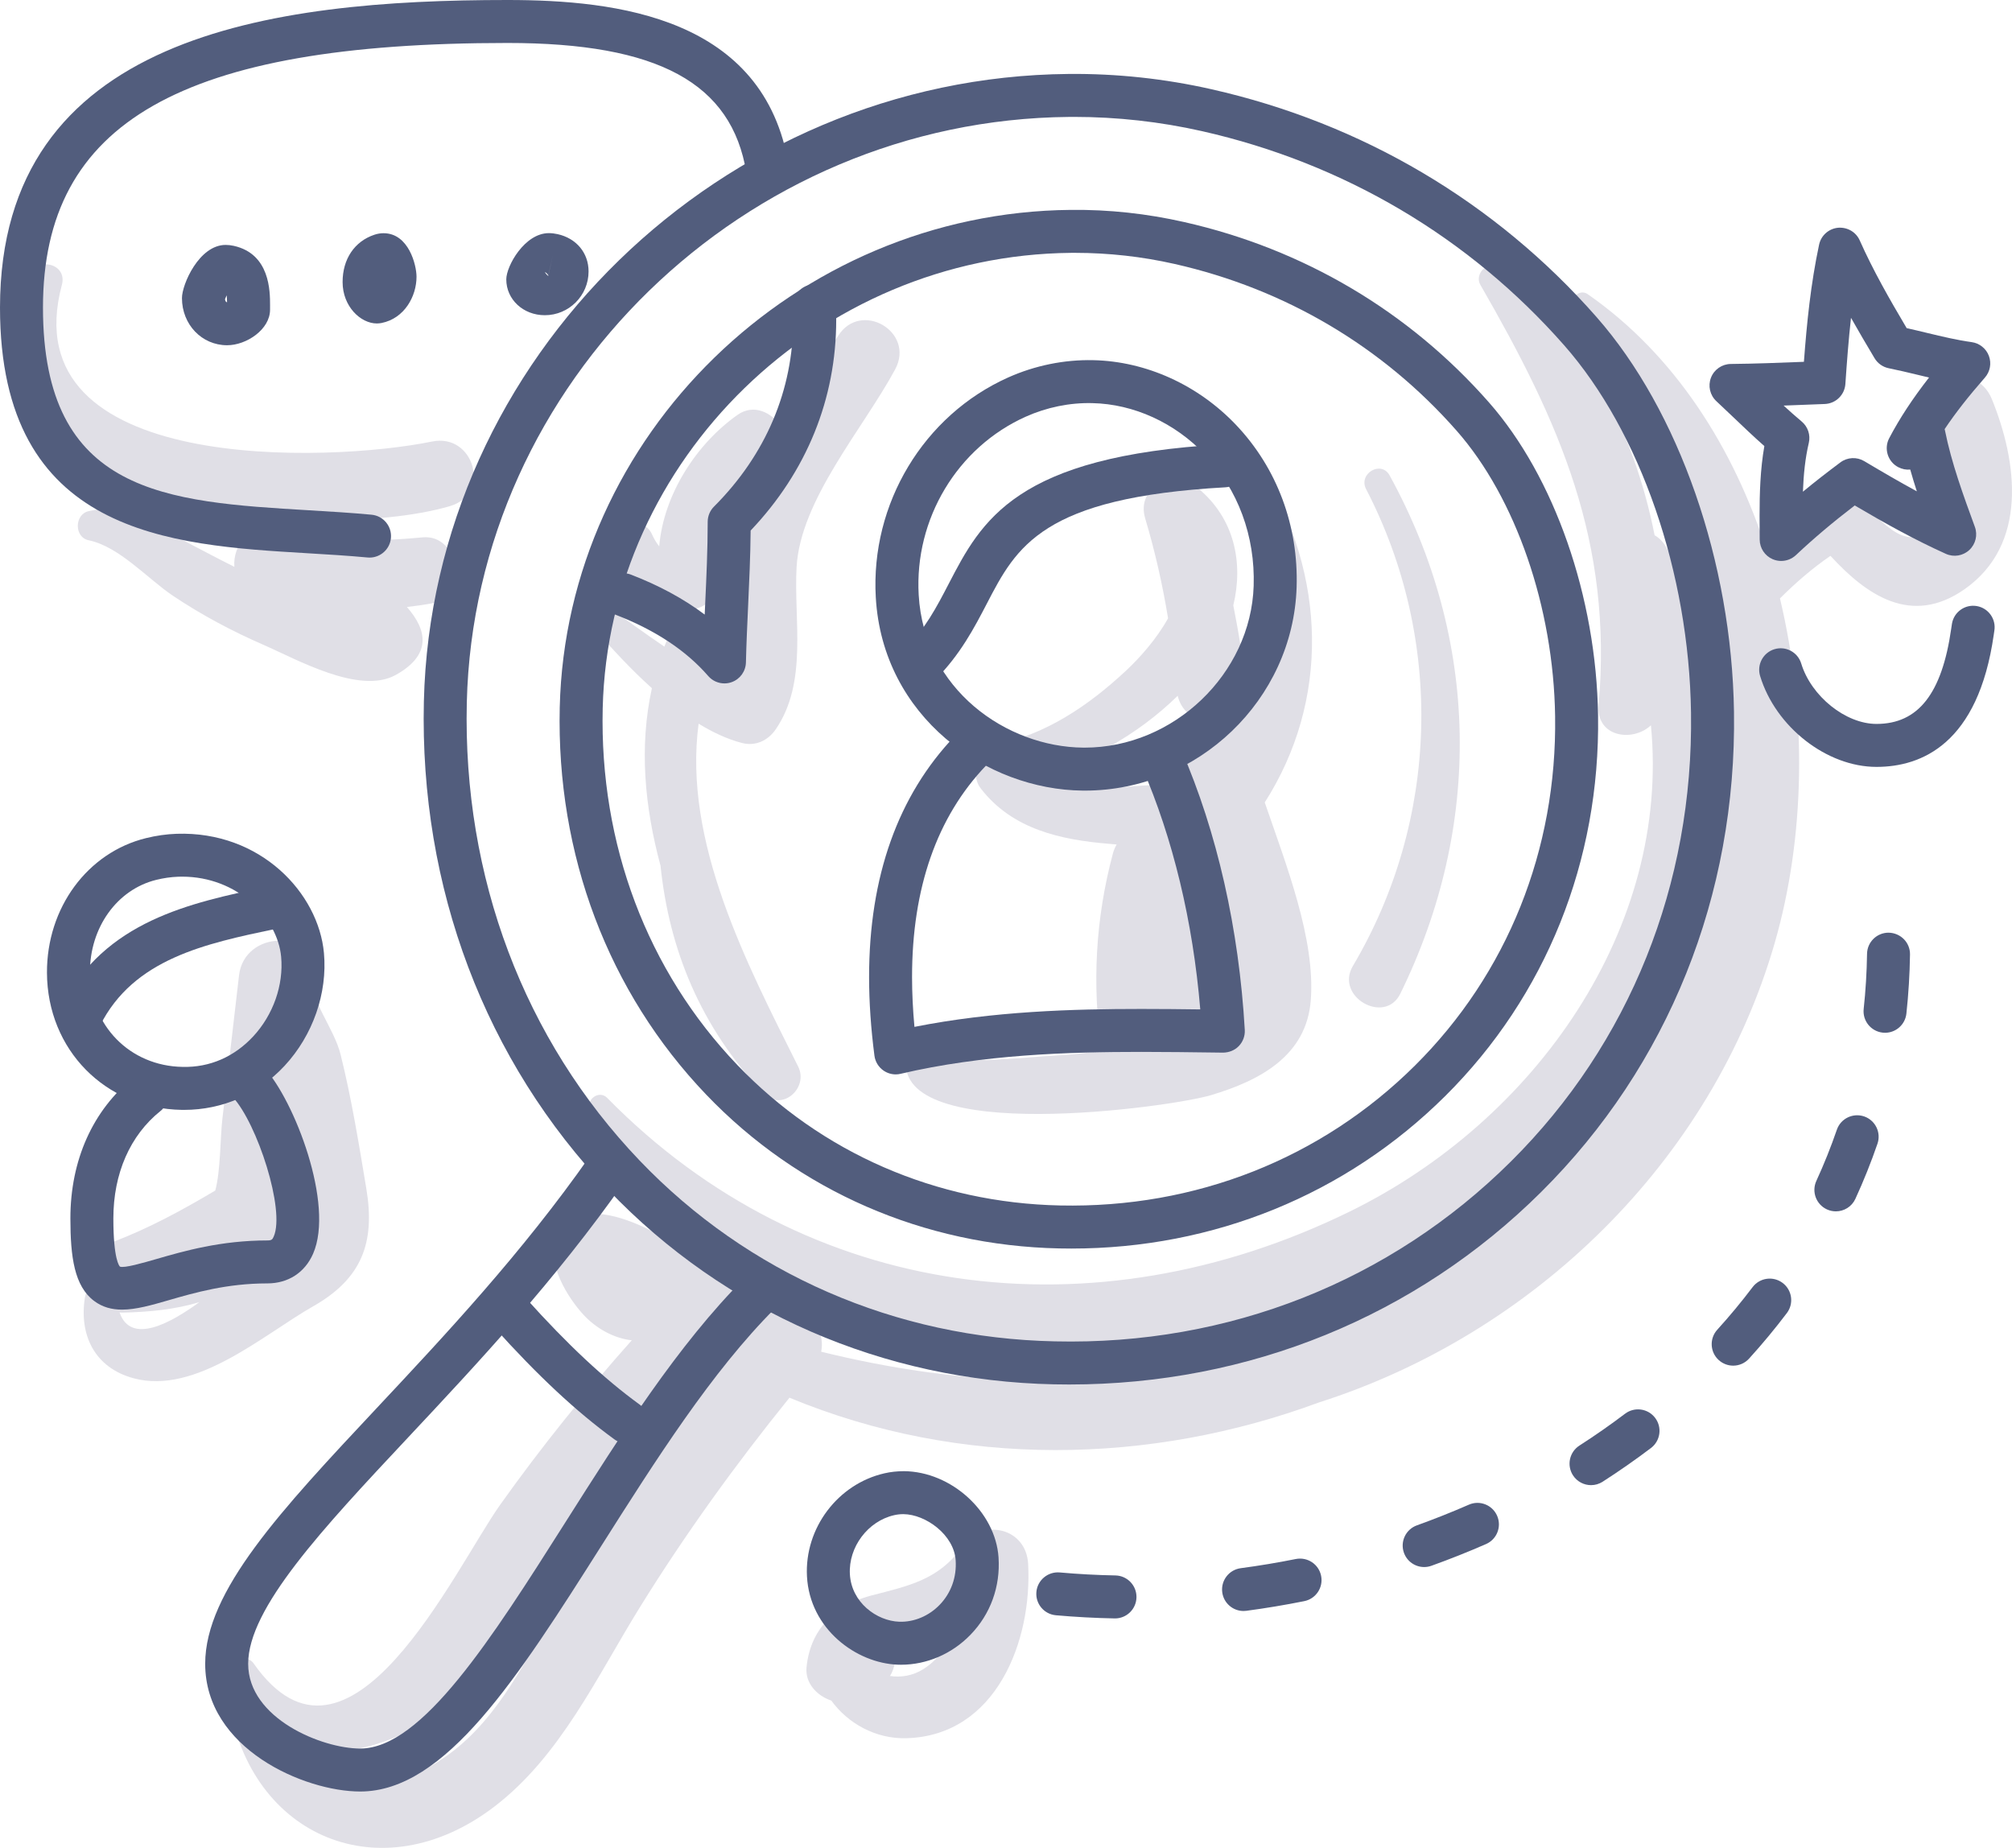
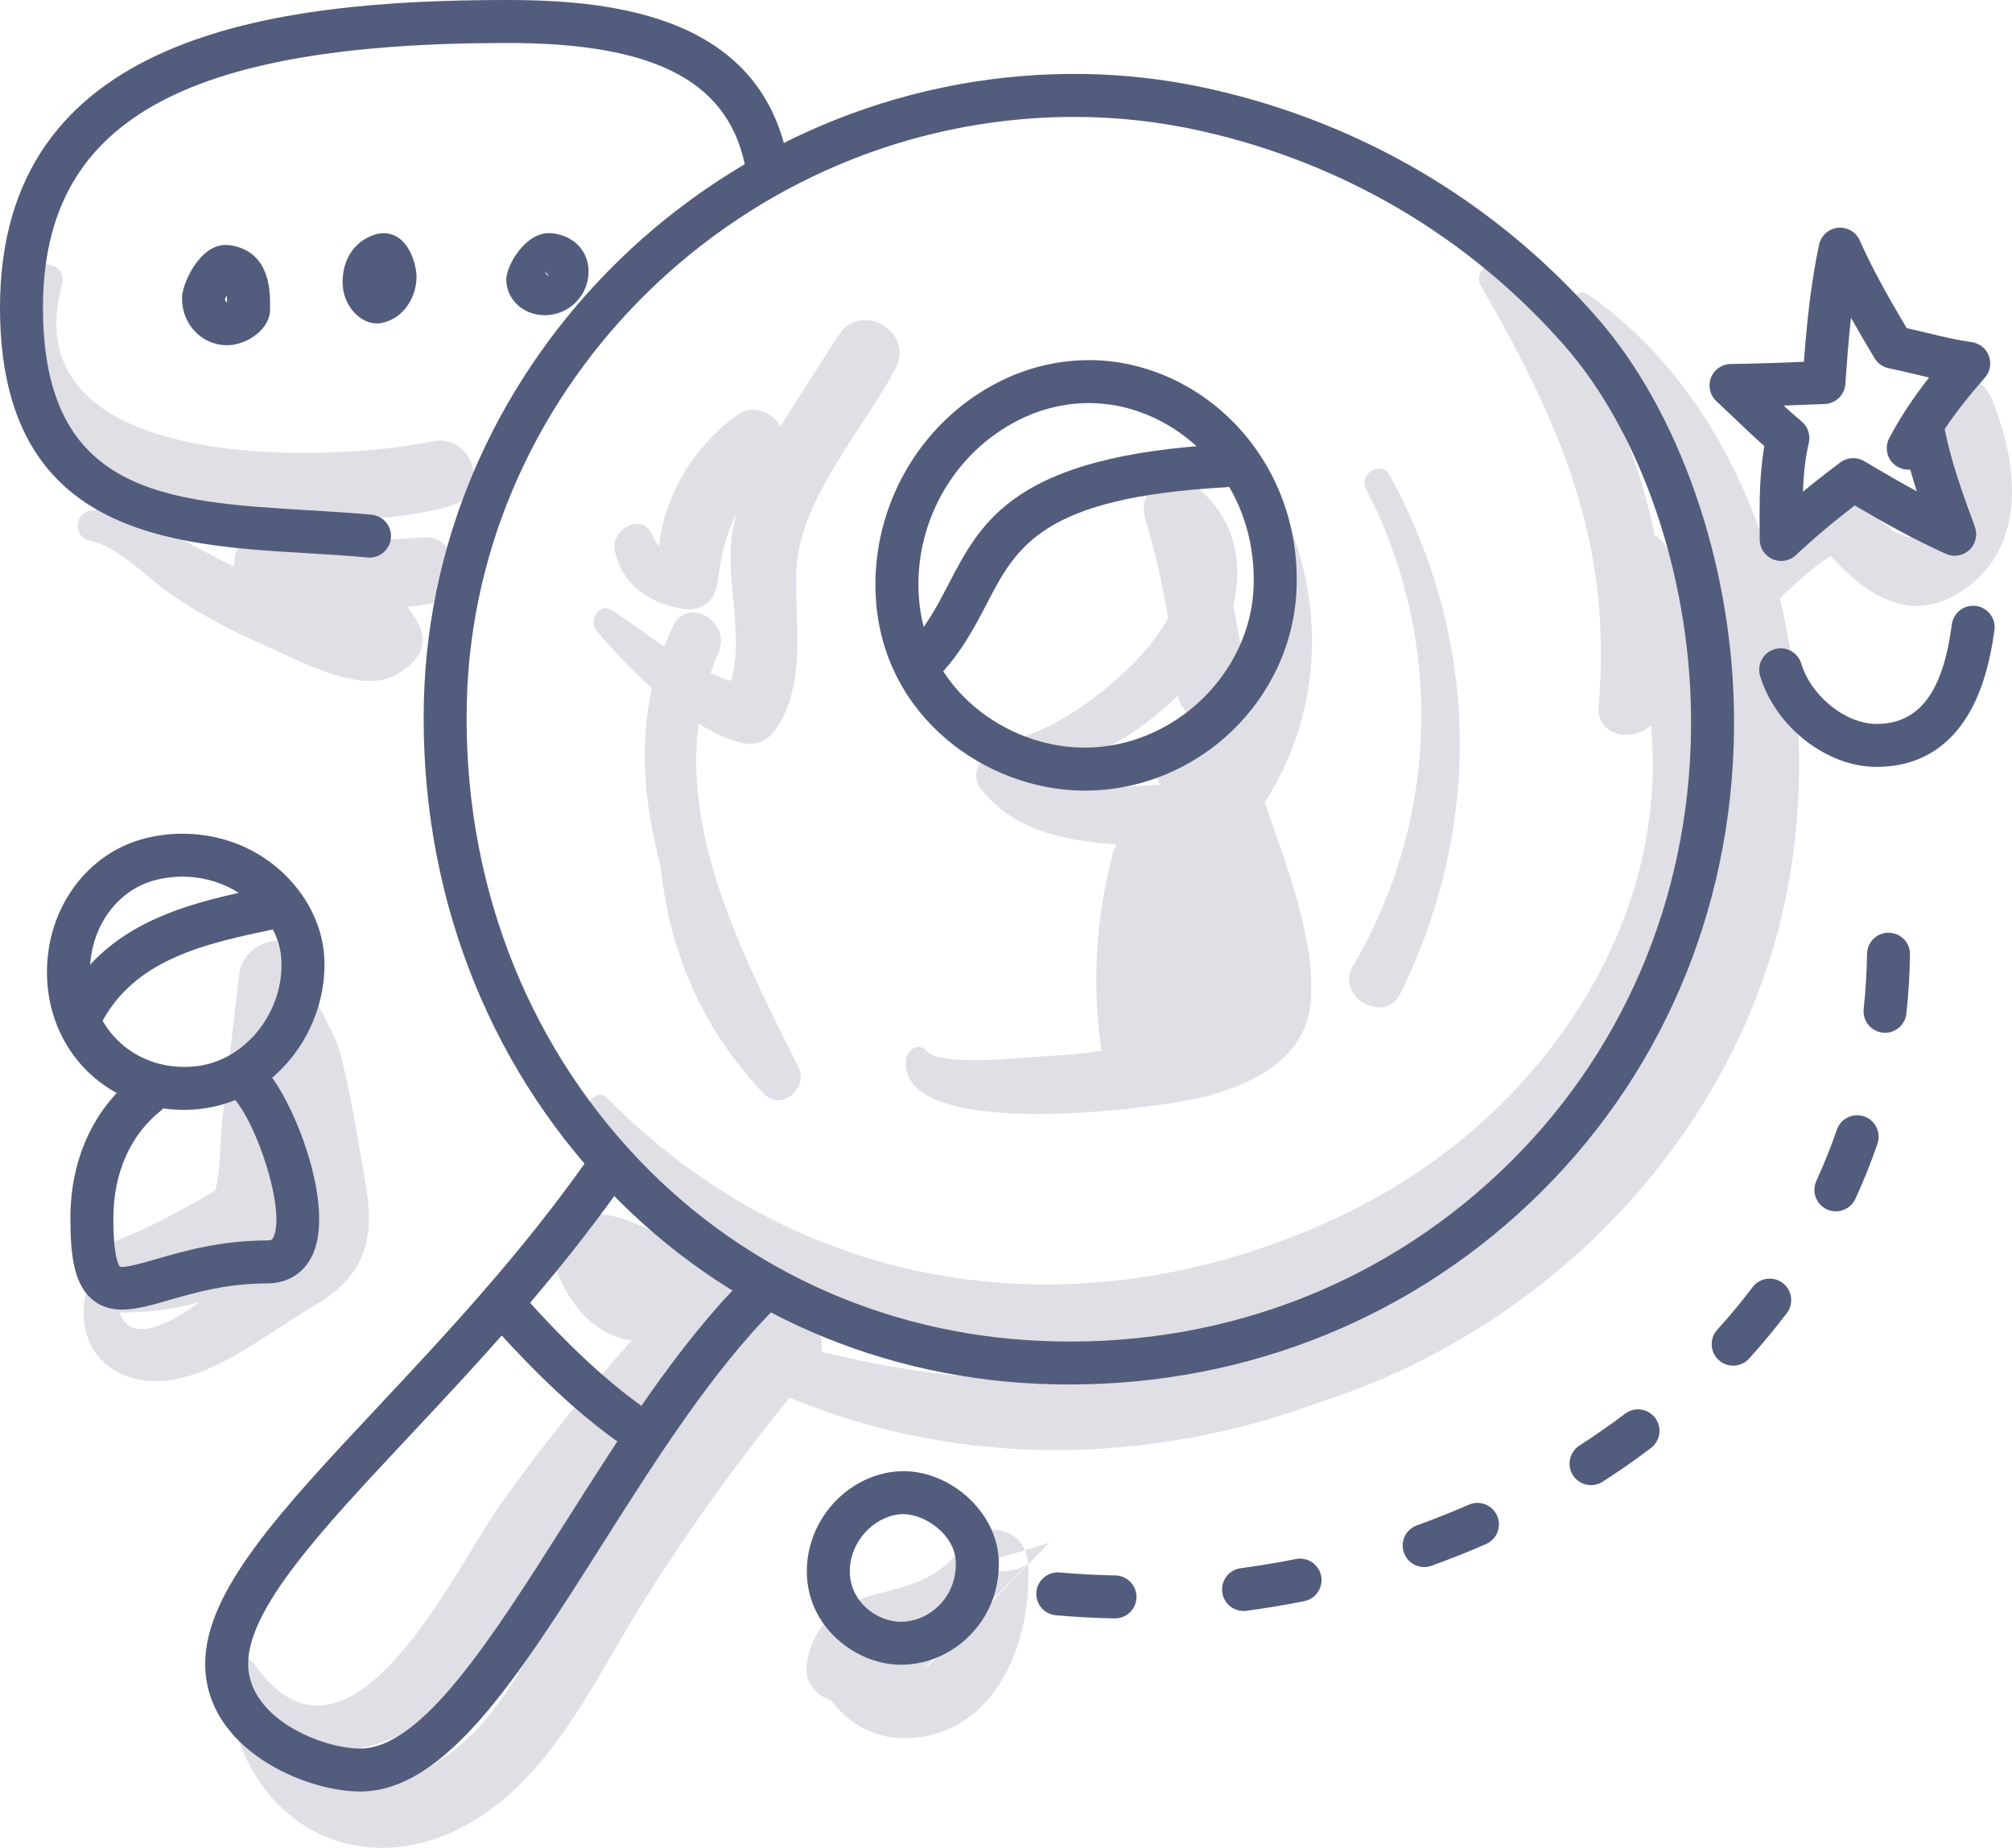
<svg xmlns="http://www.w3.org/2000/svg" version="1.1" x="0px" y="0px" viewBox="0 0 202.2 185.685" style="enable-background:new 0 0 202.2 185.685;" xml:space="preserve">
  <g id="_x34_8">
    <g>
      <g>
        <path style="fill:#E0DFE6;" d="M89.963,37.112c2.029-3.774-3.457-6.978-5.738-3.354c-1.832,2.91-3.884,5.96-5.767,9.079     c-0.915-1.406-2.722-2.284-4.325-1.157c-4.134,2.906-7.443,8-7.884,13.222c-0.293-0.363-0.535-0.784-0.717-1.191     c-1.006-2.241-4.156-0.555-3.745,1.579c0.658,3.414,3.483,5.34,6.757,5.89c1.98,0.332,3.322-0.779,3.573-2.722     c0.353-2.734,0.904-4.997,1.976-7.026c-1.883,5.4,0.919,11.511-0.622,16.999c-0.677-0.192-1.368-0.473-2.062-0.787     c0.24-0.689,0.484-1.378,0.79-2.062c1.368-3.059-3.095-5.762-4.561-2.666c-0.324,0.684-0.607,1.372-0.871,2.062     c-1.916-1.285-3.715-2.641-5.188-3.63c-1.314-0.882-2.534,1-1.603,2.078c1.534,1.778,3.436,3.841,5.538,5.729     c-1.292,5.889-0.731,11.924,0.867,17.834c0.869,8.399,3.996,16.19,10.346,22.88c1.806,1.903,4.577-0.51,3.487-2.691     c-5.186-10.379-11.582-22.6-10.005-34.456c1.437,0.878,2.906,1.567,4.369,1.941c1.368,0.35,2.615-0.256,3.383-1.377     c3.24-4.729,1.803-10.978,2.092-16.273C80.423,50.22,86.773,43.045,89.963,37.112z" />
      </g>
      <g>
        <path style="fill:#E0DFE6;" d="M42.449,53.998c-5.064,0.488-9.628,0.421-14.615-0.842c-2.732-0.692-4.457,1.663-4.281,3.804     c-1.582-0.791-3.082-1.587-4.442-2.298c-3.401-1.779-6.292-4.183-10.207-3.297c-1.428,0.323-1.463,2.621,0,2.923     c3.09,0.637,5.925,3.87,8.495,5.592c2.872,1.923,5.947,3.557,9.115,4.934c3.288,1.43,9.602,5.033,13.247,3.014     c3.616-2.003,3.202-4.481,1.131-6.832c0.815-0.093,1.633-0.207,2.456-0.355C47.06,59.972,46.253,53.631,42.449,53.998z" />
      </g>
      <g>
        <path style="fill:#E0DFE6;" d="M200.175,40.105c-1.643-4.031-8.097-2.542-6.722,1.853c0.94,3.007,3.727,8.936,0.255,11.467     c-2.928,2.134-5.462-2.452-7.752-3.816c-1.126-0.671-2.56-0.422-3.49,0.45c-1.8,1.688-3.422,3.44-4.907,5.325     c-3.331-10.405-9.259-19.744-18.001-25.825c-0.886-0.616-1.973,0.579-1.446,1.446c9.681,15.91,16.98,32.307,15.343,50.401     c-0.085,0.082-0.145,0.192-0.221,0.285c0.741-8.445-0.917-17.423-5.731-26.603c-0.325-0.62-0.751-1.033-1.22-1.302     c-2.094-10.609-7.314-20.795-15.831-26.871c-1.046-0.746-2.269,0.682-1.689,1.689c8.002,13.891,13.314,25.802,11.897,42.25     c-0.275,3.188,3.382,3.774,5.253,2.03c1.962,20.28-11.48,39.66-30.29,48.872c-25.675,12.574-54.481,9.053-74.604-11.433     c-0.842-0.857-2.263,0.24-1.659,1.28c23.369,40.257,83.664,25.942,105.77-7.476c-5.208,9.68-12.626,17.974-22.184,24.106     c-5.146,2.994-10.712,5.31-16.56,6.772c-0.964,0.241-1.626,0.752-2.052,1.386c-13.602,3.574-28.047,2.836-41.808-0.562     c0.661-3.242-3.407-6.517-5.95-3.459c-0.398,0.479-0.787,0.964-1.181,1.445c-0.351-0.111-0.704-0.215-1.053-0.33     c0.075-0.077,0.146-0.157,0.221-0.234c2.343-2.406,0.018-7.255-3.478-5.974c-0.096,0.035-0.182,0.073-0.275,0.109     c-2.932-2.934-12.865-8.833-14.981-2.826c-0.862,2.445,1.208,5.826,2.82,7.569c1.237,1.337,3.025,2.362,4.843,2.552     c-4.695,5.263-9.119,10.756-13.217,16.515c-4.588,6.448-15.245,29.645-24.808,15.925c-0.419-0.602-1.586-0.651-1.742,0.228     c-0.126,0.713-0.182,1.375-0.175,1.991c-0.396,0.409-0.644,0.986-0.544,1.627c2.134,13.668,15.336,19.221,26.648,10.596     c6.672-5.088,10.338-13.095,14.653-20.057c4.554-7.347,9.605-14.339,15.032-21.055c17.22,7.146,36.3,6.728,53.2,0.481     c21.549-6.876,39.472-24.211,45.814-46.176c3.046-10.551,3.302-23.024,0.527-34.623c1.577-1.574,3.247-3.022,5.076-4.279     c3.619,3.951,8.127,7.088,13.457,3.368C203.824,54.745,202.763,46.456,200.175,40.105z M56.125,161.149     c-3.135,5.309-5.883,11.363-10.973,15.103c-3.107,2.284-7.17,3.936-11.096,2.708c-1.831-0.573-3.153-1.689-4.232-3.039     c4.496,0.751,10.261-0.805,13.232-3.321c5.218-4.418,8.534-11.326,12.459-16.816c4.852-6.788,10.225-13.143,15.922-19.22     c0.402,0.232,0.814,0.432,1.219,0.655C66.635,144.831,61.067,152.778,56.125,161.149z" />
      </g>
      <g>
-         <path style="fill:#E0DFE6;" d="M103.325,157.145c-0.199-3.619-4.551-4.628-6.568-1.779c-2.399,3.39-5.424,3.985-9.184,4.961     c-1.132,0.294-2.128,0.738-3,1.3c-0.286,0.003-0.571,0.112-0.803,0.392c-0.142,0.172-0.246,0.35-0.37,0.525     c-1.3,1.236-2.135,2.887-2.345,4.99c-0.161,1.604,1.053,2.876,2.492,3.354c1.639,2.275,4.447,3.864,7.523,3.781     C100.139,174.428,103.749,164.852,103.325,157.145z M92.794,167.724c-1.047,0.664-2.244,0.861-3.352,0.692     c0.256-0.412,0.411-0.858,0.472-1.317c1.463-0.404,3.556-1.011,4.989-1.491C94.383,166.428,93.697,167.152,92.794,167.724z" />
+         <path style="fill:#E0DFE6;" d="M103.325,157.145c-0.199-3.619-4.551-4.628-6.568-1.779c-2.399,3.39-5.424,3.985-9.184,4.961     c-1.132,0.294-2.128,0.738-3,1.3c-0.286,0.003-0.571,0.112-0.803,0.392c-0.142,0.172-0.246,0.35-0.37,0.525     c-1.3,1.236-2.135,2.887-2.345,4.99c-0.161,1.604,1.053,2.876,2.492,3.354c1.639,2.275,4.447,3.864,7.523,3.781     C100.139,174.428,103.749,164.852,103.325,157.145z c-1.047,0.664-2.244,0.861-3.352,0.692     c0.256-0.412,0.411-0.858,0.472-1.317c1.463-0.404,3.556-1.011,4.989-1.491C94.383,166.428,93.697,167.152,92.794,167.724z" />
      </g>
      <g>
        <path style="fill:#E0DFE6;" d="M126.765,47.066c-1.14-1.866-3.827-0.235-2.899,1.694c3.348,6.962,3.63,14.27,1.384,20.917     c0-0.132,0.012-0.256-0.003-0.396c-0.302-2.857-0.747-5.665-1.304-8.447c1.019-4.235,0.161-8.722-3.578-11.804     c-2.273-1.874-6.249-0.189-5.275,3.071c0.991,3.317,1.742,6.652,2.297,10.027c-1.146,2.078-2.86,3.988-4.193,5.234     c-3.825,3.576-8.114,6.47-13.3,7.525c-0.914,0.186-1.335,0.977-1.336,1.782c-0.545,0.648-0.688,1.662,0.017,2.575     c3.156,4.079,7.985,5.15,12.915,5.552c0.258,0.021,0.499,0.042,0.729,0.064c-0.151,0.272-0.285,0.565-0.375,0.904     c-1.765,6.618-2.094,13.138-1.152,19.837c-1.78,0.253-3.573,0.435-5.39,0.52c-2.193,0.104-10.861,1.15-12.234-0.546     c-0.722-0.892-1.899-0.05-2.006,0.831c-1.057,8.671,26.536,4.873,30.655,3.638c4.876-1.461,9.605-3.935,10.017-9.582     c0.445-6.107-2.424-13.413-4.631-19.829C133.601,70.463,133.38,57.894,126.765,47.066z M114.755,78.944     c-4.033,0.267-7.665,0.848-11.142-0.87c5.446-1.225,10.719-4.214,14.741-8.155c0.683,2.881,4.455,3.452,6.122,1.789     c-0.283,0.665-0.592,1.322-0.927,1.97c-0.443-0.193-0.92-0.312-1.415-0.321c-1.703-0.03-2.677,0.288-4.211,0.992     c-1.87,0.858-2.096,2.923-1.365,4.547C115.982,78.879,115.383,78.902,114.755,78.944z" />
      </g>
      <g>
        <path style="fill:#E0DFE6;" d="M36.819,119.467c-0.743-4.472-1.494-9.098-2.588-13.495c-0.667-2.681-3.131-5.511-2.943-7.964     c0.363-4.721-6.738-4.549-7.266,0l-1.673,14.415c-0.223,1.917-0.176,5.237-0.716,7.211c-3.304,1.957-6.605,3.765-10.286,5.171     c-2.037,0.778-2.85,2.982-2.381,4.729c-0.203,0.193-0.37,0.448-0.432,0.837c-0.597,3.754,0.947,7.071,4.907,8.132     c6.246,1.674,13.028-4.388,18.029-7.235C36.349,128.493,37.722,124.902,36.819,119.467z M12.016,131.881     c0.099,0.005,0.189,0.021,0.292,0.019c2.557-0.049,5.267-0.298,7.737-1.057C17.241,132.891,13.162,135.212,12.016,131.881z      M26.349,126.679c0.389-0.517,0.747-1.075,1.054-1.697c0.146-0.296,0.264-0.608,0.385-0.919c0.425-0.321,0.851-0.639,1.266-0.978     c0.092-0.075,0.158-0.159,0.238-0.239c-0.345,1.088-0.974,2.14-2.045,3.154C26.987,126.246,26.675,126.466,26.349,126.679z" />
      </g>
      <g>
        <path style="fill:#E0DFE6;" d="M139.651,47.771c-0.85-1.548-3.17-0.178-2.362,1.381c7.846,15.121,7.349,33.259-1.329,47.918     c-1.828,3.088,3.211,5.951,4.766,2.786C149.009,82.995,148.711,64.266,139.651,47.771z" />
      </g>
      <g>
        <path style="fill:#E0DFE6;" d="M43.421,44.368c-10.276,2.111-42.336,3.357-37.2-15.753c0.57-2.12-2.494-2.886-3.237-0.893     c-8.616,23.111,28.241,27.205,42.227,23.139C49.403,49.643,47.642,43.501,43.421,44.368z" />
      </g>
      <g>
        <path style="fill:#525D7D;" d="M107.457,139.124c-0.51,0-1.02-0.006-1.531-0.016c-17.172-0.356-33.068-7.28-44.759-19.5     c-12.416-12.977-19.01-30.425-18.569-49.127c0.822-34.461,29.894-62.743,64.804-63.05c4.828-0.045,9.655,0.475,14.344,1.536     c15.158,3.424,28.538,11.336,38.693,22.882c8.305,9.442,13.602,24.651,13.822,39.692c0.271,18.425-6.61,35.557-19.375,48.236     C142.292,132.289,125.501,139.124,107.457,139.124z M107.936,11.747c-0.166,0-0.332,0.001-0.498,0.003     c-32.606,0.285-59.757,26.679-60.525,58.834c-0.414,17.547,5.756,33.897,17.372,46.04c10.892,11.384,25.712,17.836,41.73,18.166     c17.461,0.411,33.718-6.047,45.827-18.075c11.925-11.847,18.353-27.867,18.1-45.11c-0.205-14.059-5.09-28.2-12.746-36.905     c-9.549-10.857-22.137-18.299-36.402-21.522C116.59,12.229,112.267,11.747,107.936,11.747z" />
      </g>
      <g>
-         <path style="fill:#525D7D;" d="M107.664,125.464c-0.404,0-0.807-0.004-1.213-0.013c-13.612-0.281-26.214-5.771-35.482-15.459     C61.13,99.709,55.904,85.886,56.253,71.07c0.652-27.316,23.694-49.736,51.363-49.979c3.859-0.042,7.656,0.378,11.374,1.219     c12.001,2.71,22.596,8.976,30.639,18.12c6.593,7.495,10.798,19.557,10.972,31.478c0.214,14.6-5.239,28.176-15.355,38.225     C135.266,120.046,121.96,125.464,107.664,125.464z M108.04,25.408c-0.129,0-0.257,0-0.386,0.001     C82.289,25.632,61.167,46.161,60.57,71.173c-0.322,13.658,4.479,26.385,13.519,35.834c8.47,8.853,19.995,13.869,32.453,14.127     c13.599,0.288,26.24-4.706,35.662-14.065c9.277-9.215,14.278-21.681,14.08-35.097c-0.159-10.939-3.952-21.932-9.897-28.691     c-7.437-8.455-17.239-14.25-28.348-16.759C114.769,25.782,111.406,25.408,108.04,25.408z" />
-       </g>
+         </g>
      <g>
        <path style="fill:#525D7D;" d="M109.009,79.447c-0.064,0-0.127-0.001-0.19-0.001c-9.688-0.087-20.118-7.375-20.805-19.42     c-0.538-9.415,4.812-18.294,13.309-22.097c2.676-1.196,5.615-1.801,8.548-1.736c5.304,0.113,10.537,2.487,14.358,6.515     c4.115,4.339,6.273,10.13,6.077,16.305C129.945,70.318,120.41,79.447,109.009,79.447z M103.088,41.87     c-6.874,3.076-11.198,10.272-10.762,17.909c0.542,9.519,8.832,15.279,16.532,15.348c0.048,0,0.096,0.001,0.143,0.001     c8.943,0,16.707-7.41,16.989-16.253c0.16-5.014-1.578-9.7-4.894-13.196c-3.033-3.198-7.157-5.081-11.315-5.169     C107.506,40.451,105.184,40.932,103.088,41.87z" />
      </g>
      <g>
-         <path style="fill:#525D7D;" d="M90.02,107.963c-0.435,0-0.864-0.132-1.229-0.384c-0.502-0.347-0.834-0.891-0.912-1.497     c-0.357-2.738-0.538-5.396-0.538-7.902c0-10.094,2.903-18.247,8.628-24.232c0.826-0.86,2.191-0.891,3.053-0.068     c0.862,0.825,0.892,2.191,0.068,3.053c-4.931,5.155-7.431,12.302-7.431,21.246c0,1.605,0.081,3.282,0.24,5.008     c7.923-1.573,15.915-1.801,22.799-1.801c1.976,0,3.952,0.02,5.925,0.045c-0.734-8.815-2.745-17.19-5.857-24.347     c-0.476-1.094,0.025-2.364,1.119-2.841c1.097-0.47,2.366,0.027,2.841,1.12c3.584,8.241,5.786,17.97,6.371,28.132     c0.034,0.597-0.181,1.184-0.595,1.616c-0.414,0.433-0.985,0.655-1.588,0.666l-0.781-0.01c-2.475-0.032-4.955-0.065-7.435-0.065     c-7.325,0-15.926,0.261-24.185,2.2C90.351,107.944,90.185,107.963,90.02,107.963z" />
-       </g>
+         </g>
      <g>
        <path style="fill:#525D7D;" d="M92.433,68.972c-0.552,0-1.105-0.211-1.527-0.633c-0.843-0.843-0.843-2.21,0-3.053     c2.075-2.076,3.223-4.284,4.438-6.623c3.28-6.316,6.673-12.846,27.558-14.007c1.181-0.03,2.209,0.846,2.275,2.037     c0.066,1.191-0.845,2.21-2.036,2.276c-18.427,1.023-20.994,5.964-23.965,11.685c-1.252,2.409-2.67,5.139-5.217,7.686     C93.537,68.761,92.985,68.972,92.433,68.972z" />
      </g>
      <g>
        <path style="fill:#525D7D;" d="M37.139,56.03c-0.067,0-0.136-0.003-0.204-0.01c-1.972-0.184-3.977-0.304-6.101-0.43     C17.096,54.773,0,53.756,0,30.91C0,3.513,27.258,0,51.006,0c10.968,0,25.832,1.728,28.263,16.66     c0.192,1.177-0.607,2.287-1.784,2.478c-1.177,0.198-2.287-0.607-2.478-1.784c-1.468-9.016-8.87-13.036-24.001-13.036     c-32.725,0-46.687,7.953-46.687,26.592c0,18.776,12.406,19.514,26.772,20.369c2.066,0.124,4.204,0.25,6.248,0.443     c1.187,0.111,2.059,1.164,1.948,2.35C39.181,55.191,38.24,56.03,37.139,56.03z" />
      </g>
      <g>
-         <path style="fill:#525D7D;" d="M72.804,68.674c-0.615,0-1.215-0.263-1.632-0.745c-2.222-2.564-5.358-4.636-9.32-6.159     c-1.113-0.429-1.668-1.678-1.24-2.79c0.427-1.113,1.674-1.664,2.79-1.241c2.821,1.085,5.301,2.429,7.418,4.016     c0.016-0.351,0.032-0.701,0.048-1.051c0.125-2.71,0.254-5.51,0.254-8.271c0-0.572,0.228-1.122,0.633-1.527     c5.21-5.211,7.964-11.702,7.964-18.774c0-0.43-0.011-0.863-0.031-1.299c-0.056-1.191,0.865-2.201,2.056-2.256     c1.222-0.034,2.202,0.866,2.258,2.056c0.023,0.5,0.035,1.001,0.035,1.498c0,7.95-2.97,15.255-8.6,21.182     c-0.022,2.564-0.14,5.114-0.254,7.588c-0.087,1.889-0.174,3.775-0.22,5.666c-0.022,0.891-0.589,1.678-1.428,1.979     C73.295,68.633,73.048,68.674,72.804,68.674z" />
-       </g>
+         </g>
      <g>
        <path style="fill:#525D7D;" d="M22.823,34.692c-2.544,0-4.537-2.083-4.537-4.741c0-1.373,1.725-5.34,4.391-5.34     c0.267,0,0.541,0.031,0.815,0.093c3.648,0.812,3.648,4.57,3.648,5.985l-0.001,0.436C27.138,33.101,24.778,34.692,22.823,34.692z      M22.82,31.119v0.006V31.119z M22.612,30.076c0.029,0.226,0.136,0.294,0.206,0.298c-0.005-0.281-0.017-0.51-0.034-0.697     C22.709,29.826,22.648,29.967,22.612,30.076z M22.586,30.166L22.586,30.166L22.586,30.166z M22.537,28.915     c0.015,0.004,0.04,0.008,0.075,0.011C22.61,28.924,22.608,28.922,22.537,28.915z" />
      </g>
      <g>
        <path style="fill:#525D7D;" d="M37.871,32.504c-1.628,0-3.441-1.709-3.441-4.161c0-2.315,1.198-4.093,3.203-4.758     c0.302-0.1,0.609-0.15,0.912-0.15c2.529,0,3.314,3.205,3.314,4.373c0,1.961-1.208,4.189-3.517,4.65     C38.205,32.486,38.013,32.504,37.871,32.504z" />
      </g>
      <g>
        <path style="fill:#525D7D;" d="M54.752,31.675c-2.171,0-3.872-1.581-3.872-3.601c0-1.348,1.851-4.647,4.277-4.647     c0.285,0,0.58,0.034,0.879,0.101c1.892,0.42,3.114,1.891,3.114,3.749C59.151,29.701,57.178,31.675,54.752,31.675z M55.098,27.73     c0.01-0.042,0.47-2.096,0.47-2.096l-0.465,2.046c-0.104-0.204-0.268-0.325-0.351-0.325C54.823,27.451,54.967,27.643,55.098,27.73     z" />
      </g>
      <g>
        <path style="fill:#525D7D;" d="M36.196,180.024c-5.59,0-15.575-4.289-15.575-12.835c0-7.299,7.617-15.427,17.261-25.718     c6.84-7.299,14.594-15.573,21.408-25.307c0.684-0.976,2.031-1.216,3.007-0.53c0.977,0.683,1.214,2.03,0.531,3.007     c-6.991,9.986-14.855,18.379-21.794,25.782c-8.636,9.215-16.094,17.174-16.094,22.766c0,5.51,7.437,8.517,11.257,8.517     c6.209,0,13.202-11.029,20.604-22.704c5.578-8.799,11.346-17.897,18.027-24.576c0.843-0.843,2.21-0.843,3.053,0     c0.843,0.843,0.843,2.21,0,3.053c-6.342,6.342-11.98,15.234-17.433,23.835C52.04,168.572,44.78,180.024,36.196,180.024z" />
      </g>
      <g>
        <path style="fill:#525D7D;" d="M63.018,145.053c-0.44,0-0.884-0.134-1.268-0.413c-3.842-2.794-7.687-6.38-12.1-11.282     c-0.798-0.887-0.726-2.252,0.16-3.05c0.887-0.797,2.252-0.727,3.049,0.16c4.206,4.674,7.838,8.067,11.431,10.68     c0.964,0.701,1.177,2.051,0.476,3.015C64.343,144.745,63.685,145.053,63.018,145.053z" />
      </g>
      <g>
        <path style="fill:#525D7D;" d="M90.548,167.285c-0.105,0-0.209-0.001-0.315-0.006c-4.176-0.145-8.856-3.582-9.135-8.879     c-0.254-4.833,3.097-9.283,7.794-10.353c0.637-0.146,1.246-0.207,1.947-0.214c4.764,0.038,9.207,4.086,9.511,8.664     c0.195,2.936-0.805,5.696-2.816,7.772C95.669,166.197,93.138,167.285,90.548,167.285z M90.786,152.152     c-0.311,0-0.626,0.035-0.932,0.105c-2.636,0.6-4.587,3.198-4.444,5.915c0.15,2.858,2.697,4.713,4.971,4.792     c1.477,0.046,2.957-0.569,4.05-1.698c1.151-1.188,1.723-2.78,1.61-4.481C95.873,154.239,93.042,152.169,90.786,152.152z" />
      </g>
      <g>
        <path style="fill:#525D7D;" d="M18.505,111.529c-0.079,0-0.159,0-0.238-0.001c-7.689-0.129-13.512-6.05-13.547-13.774     c-0.03-6.519,4.062-12.084,9.948-13.532c1.023-0.253,2.059-0.401,3.078-0.437c8.462-0.283,14.266,5.98,14.81,11.982     c0.365,4.036-1.113,8.271-3.953,11.329C25.94,109.96,22.362,111.529,18.505,111.529z M18.312,88.093     c-0.136,0-0.271,0.001-0.409,0.007c-0.725,0.027-1.465,0.132-2.201,0.315c-3.946,0.97-6.685,4.802-6.665,9.319     c0.024,5.313,4.022,9.387,9.3,9.475c2.766,0.075,5.229-1.039,7.101-3.053c2.02-2.174,3.073-5.166,2.817-8.001     C27.896,92.194,23.84,88.093,18.312,88.093z" />
      </g>
      <g>
        <path style="fill:#525D7D;" d="M12.264,131.601c-1.024,0-1.964-0.239-2.811-0.876c-1.974-1.484-2.379-4.387-2.379-8.29     c0-5.857,2.258-10.889,6.359-14.17c0.933-0.741,2.29-0.593,3.035,0.339c0.745,0.93,0.594,2.29-0.337,3.035     c-3.056,2.443-4.738,6.278-4.738,10.797c0,4.105,0.594,4.781,0.662,4.844c0.439,0.173,2.325-0.377,3.7-0.773     c2.713-0.784,6.428-1.858,11.114-1.858c0.432,0,0.51-0.096,0.639-0.391c1.17-2.672-1.659-11.358-4.115-14.017     c-0.809-0.876-0.754-2.242,0.121-3.052c0.878-0.807,2.244-0.754,3.051,0.122c2.997,3.246,7.072,13.713,4.898,18.678     c-0.828,1.892-2.503,2.977-4.594,2.977c-4.075,0-7.314,0.936-9.915,1.688C15.247,131.147,13.675,131.601,12.264,131.601z" />
      </g>
      <g>
        <path style="fill:#525D7D;" d="M8.114,104.267c-0.325,0-0.654-0.073-0.964-0.228c-1.066-0.534-1.498-1.83-0.966-2.897     c4.301-8.601,12.956-10.419,20.594-12.022l0.501-0.105c1.161-0.253,2.312,0.5,2.558,1.669c0.246,1.167-0.501,2.311-1.668,2.557     l-0.503,0.106c-7.007,1.472-14.252,2.994-17.619,9.728C9.668,103.83,8.905,104.267,8.114,104.267z" />
      </g>
      <g>
        <path style="fill:#525D7D;" d="M179.002,56.369c-0.287,0-0.576-0.058-0.85-0.174c-0.791-0.34-1.304-1.115-1.308-1.975     l-0.011-2.405c0-2.245,0.065-4.622,0.479-6.99c-1.076-0.95-2.105-1.931-3.107-2.889c-0.569-0.544-1.139-1.087-1.715-1.622     c-0.647-0.602-0.862-1.538-0.542-2.361c0.319-0.824,1.108-1.371,1.993-1.379c2.413-0.022,4.921-0.121,7.347-0.216     c0.294-3.929,0.683-7.812,1.525-11.772c0.195-0.915,0.957-1.6,1.887-1.698c0.943-0.083,1.818,0.416,2.198,1.271     c1.334,3,2.984,5.891,4.717,8.815c0.688,0.152,1.371,0.316,2.052,0.481c1.545,0.371,3.003,0.721,4.483,0.925     c0.786,0.11,1.451,0.641,1.728,1.386c0.277,0.744,0.124,1.58-0.401,2.177c-1.646,1.877-2.959,3.552-4.046,5.176     c0.013,0.048,0.025,0.097,0.034,0.146c0.652,3.257,1.847,6.522,3.003,9.679c0.299,0.815,0.079,1.732-0.557,2.323     c-0.636,0.592-1.566,0.746-2.358,0.387c-3.058-1.379-5.928-2.959-9.159-4.862c-2.205,1.688-4.147,3.33-5.909,4.991     C180.075,56.166,179.543,56.369,179.002,56.369z M179.248,40.756c0.597,0.548,1.196,1.082,1.816,1.601     c0.625,0.524,0.902,1.354,0.716,2.148c-0.364,1.556-0.526,3.147-0.592,4.904c1.18-0.973,2.432-1.951,3.771-2.948     c0.7-0.521,1.646-0.568,2.394-0.121c1.873,1.116,3.6,2.12,5.283,3.032c-0.234-0.723-0.456-1.452-0.663-2.189     c-0.402,0.043-0.821-0.037-1.207-0.239c-1.055-0.555-1.461-1.861-0.905-2.915c1.05-1.995,2.35-3.978,4.002-6.092     c-0.406-0.094-0.809-0.191-1.208-0.288c-0.941-0.226-1.884-0.453-2.841-0.645c-0.598-0.121-1.117-0.488-1.429-1.012     c-0.807-1.354-1.601-2.699-2.365-4.055c-0.245,2.201-0.411,4.414-0.565,6.651c-0.076,1.101-0.971,1.968-2.073,2.009l-1.89,0.073     C180.751,40.7,180.001,40.728,179.248,40.756z" />
      </g>
      <g>
        <path style="fill:#525D7D;" d="M188.581,77.063c-5,0-10.137-4.01-11.694-9.131c-0.347-1.141,0.297-2.347,1.437-2.695     c1.141-0.346,2.347,0.297,2.694,1.438c1.001,3.291,4.464,6.07,7.563,6.07c4.195,0,6.582-3.043,7.512-9.578l0.074-0.493     c0.196-1.177,1.308-1.969,2.485-1.774c1.176,0.197,1.97,1.309,1.774,2.485l-0.058,0.391     C198.805,74.757,193.095,77.063,188.581,77.063z" />
      </g>
      <g>
        <path style="fill:#525D7D;" d="M112.053,162.631c-2.015-0.038-4-0.145-5.94-0.318c-1.188-0.105-2.065-1.155-1.959-2.342     c0.106-1.189,1.16-2.061,2.343-1.96c1.841,0.165,3.724,0.266,5.597,0.301c1.193,0.022,2.141,1.008,2.118,2.2     C114.189,161.69,113.226,162.631,112.053,162.631z M124.97,161.884c-1.066,0-1.993-0.789-2.137-1.874     c-0.157-1.182,0.673-2.269,1.855-2.426c1.844-0.245,3.707-0.555,5.538-0.923c1.174-0.229,2.308,0.523,2.542,1.692     c0.235,1.168-0.523,2.307-1.692,2.541c-1.924,0.386-3.882,0.713-5.819,0.971C125.161,161.879,125.065,161.884,124.97,161.884z      M143.125,157.468c-0.885,0-1.715-0.548-2.032-1.428c-0.403-1.123,0.179-2.359,1.302-2.762c1.761-0.634,3.517-1.331,5.218-2.075     c1.094-0.482,2.365,0.021,2.843,1.113c0.477,1.092-0.021,2.366-1.114,2.842c-1.789,0.783-3.634,1.517-5.486,2.182     C143.614,157.427,143.367,157.468,143.125,157.468z M159.895,149.238c-0.71,0-1.406-0.35-1.818-0.991     c-0.645-1.004-0.354-2.339,0.649-2.984c1.576-1.013,3.119-2.09,4.587-3.202c0.951-0.72,2.305-0.531,3.024,0.419     c0.72,0.95,0.533,2.305-0.418,3.025c-1.555,1.177-3.19,2.318-4.859,3.39C160.699,149.127,160.295,149.238,159.895,149.238z      M174.179,137.231c-0.517,0-1.037-0.186-1.451-0.561c-0.883-0.801-0.949-2.166-0.148-3.049c1.253-1.38,2.448-2.821,3.55-4.279     c0.72-0.953,2.073-1.14,3.025-0.42c0.951,0.718,1.139,2.073,0.42,3.023c-1.181,1.562-2.458,3.101-3.797,4.577     C175.352,136.992,174.766,137.231,174.179,137.231z M184.499,121.725c-0.302,0-0.609-0.063-0.9-0.197     c-1.084-0.499-1.558-1.781-1.06-2.865c0.769-1.673,1.462-3.402,2.058-5.136c0.387-1.129,1.612-1.722,2.744-1.341     c1.127,0.388,1.728,1.617,1.339,2.744c-0.643,1.871-1.389,3.735-2.219,5.538C186.098,121.26,185.316,121.725,184.499,121.725z      M189.443,103.78c-0.078,0-0.157-0.004-0.236-0.013c-1.186-0.129-2.042-1.195-1.913-2.38c0.197-1.812,0.311-3.676,0.338-5.538     c0.018-1.181,0.981-2.127,2.158-2.127c1.225,0.018,2.177,0.998,2.16,2.191c-0.029,1.996-0.152,3.995-0.363,5.94     C191.467,102.96,190.53,103.78,189.443,103.78z" />
      </g>
    </g>
  </g>
  <g id="Layer_1">
</g>
</svg>